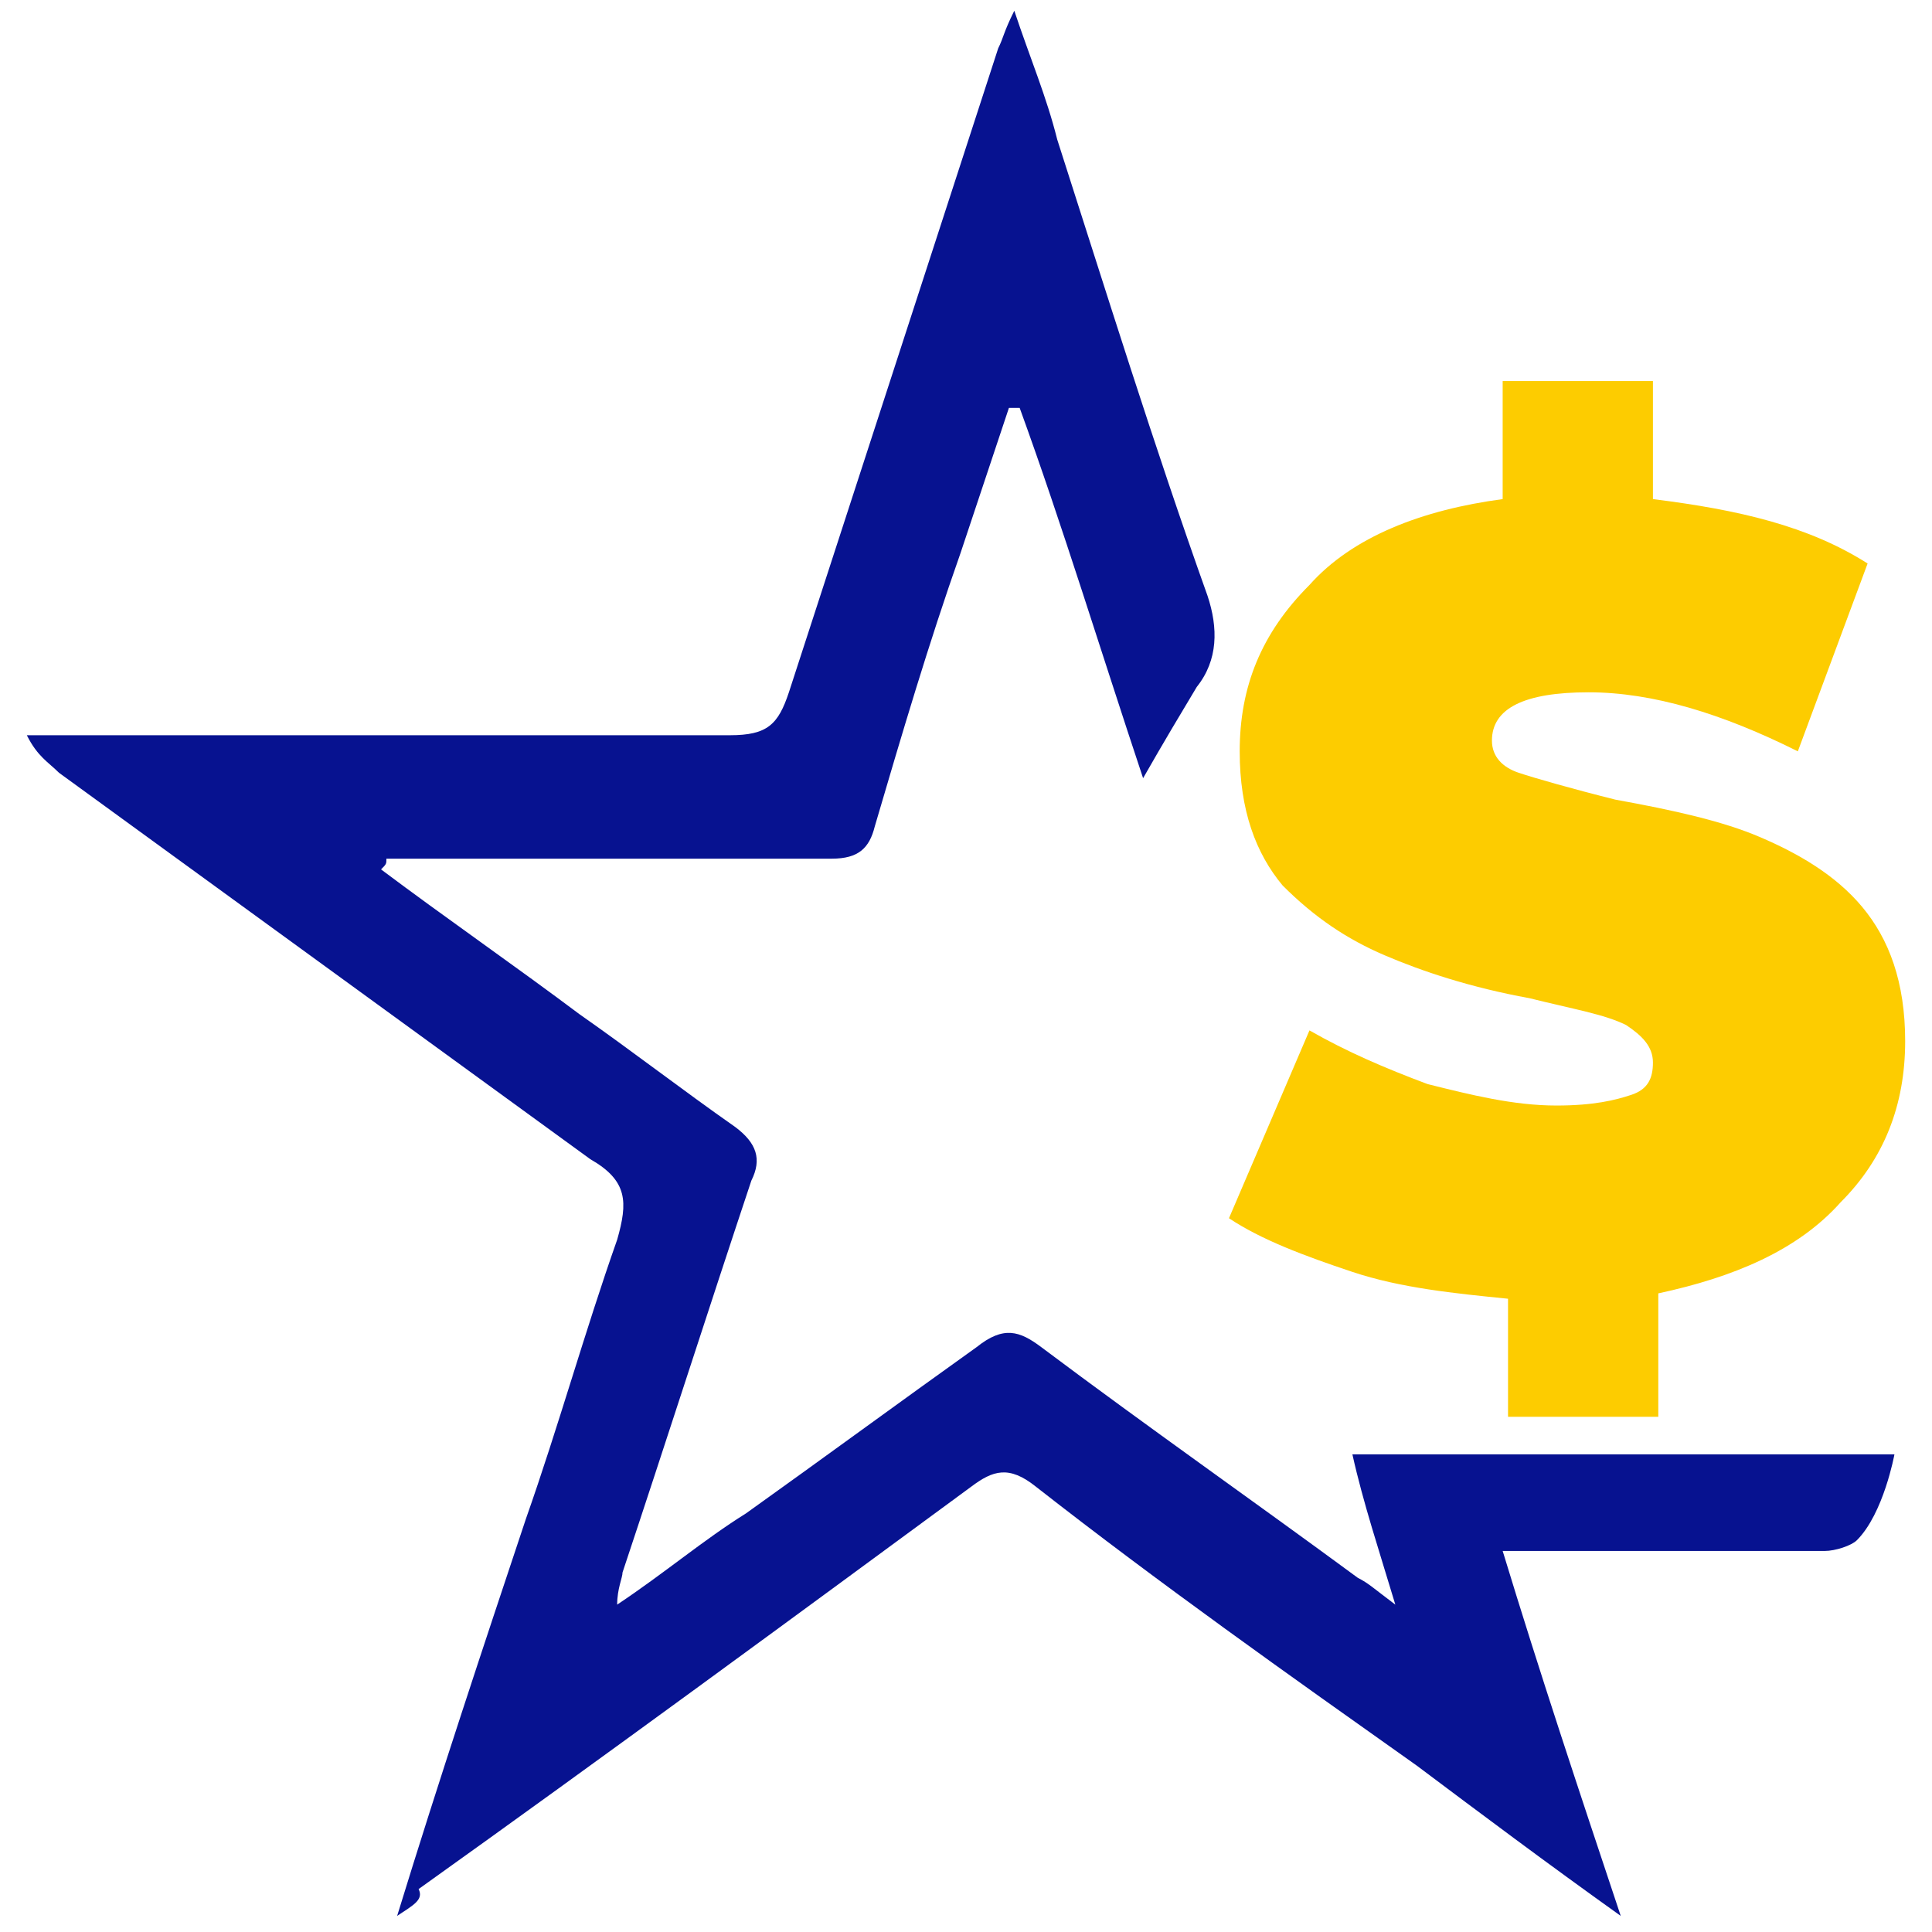
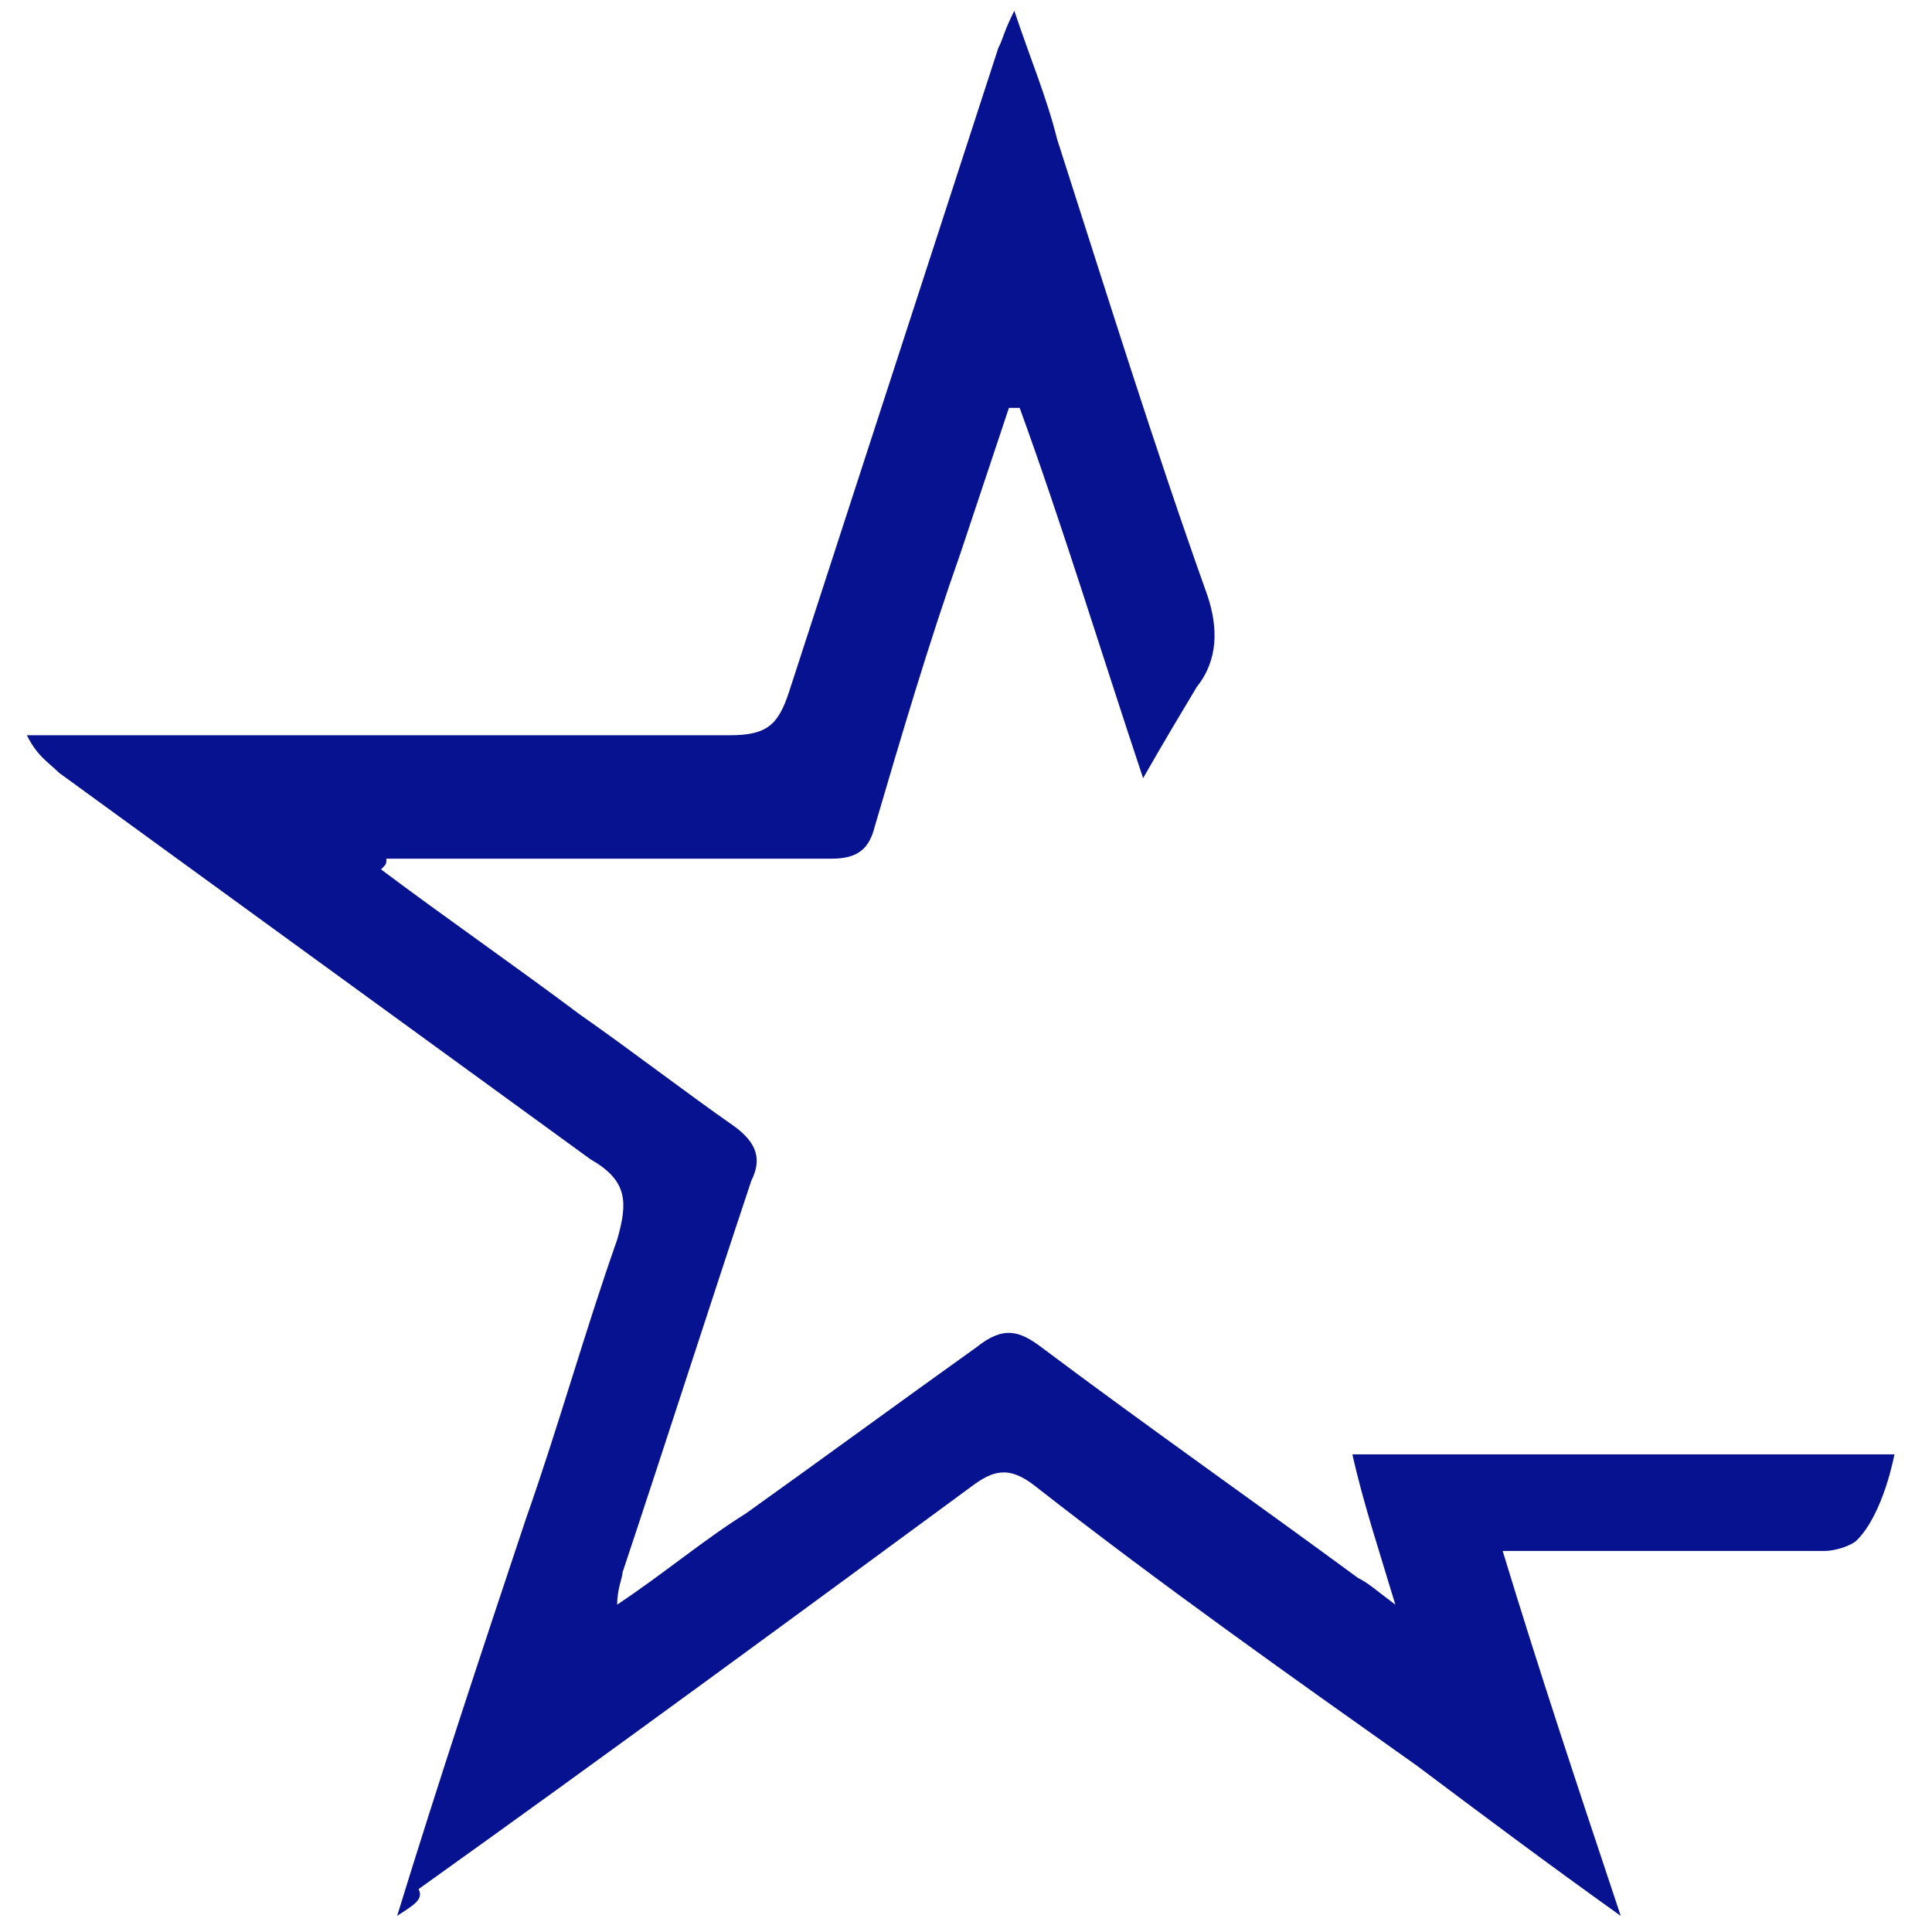
<svg xmlns="http://www.w3.org/2000/svg" version="1.1" id="Layer_1" x="0px" y="0px" viewBox="0 0 36 36" style="enable-background:new 0 0 36 36;" xml:space="preserve">
  <style type="text/css">
	.st0{fill:#071290;}
	.st1{fill:#FDCC00;}
</style>
  <g>
    <g>
      <path class="st0" d="M7.4,35.7c0.8-2.6,1.6-5,2.4-7.4c0.6-1.7,1.1-3.5,1.7-5.2c0.2-0.7,0.2-1.1-0.5-1.5c-3.3-2.4-6.6-4.8-9.9-7.2    c-0.2-0.2-0.4-0.3-0.6-0.7c0.3,0,0.6,0,0.8,0c4.1,0,8.2,0,12.3,0c0.7,0,0.9-0.2,1.1-0.8c1.3-4,2.6-8,3.9-12    c0.1-0.2,0.1-0.3,0.3-0.7c0.3,0.9,0.6,1.6,0.8,2.4c0.9,2.8,1.8,5.7,2.8,8.5c0.2,0.6,0.2,1.2-0.2,1.7c-0.3,0.5-0.6,1-1,1.7    c-0.8-2.4-1.5-4.7-2.3-6.9c-0.1,0-0.1,0-0.2,0c-0.3,0.9-0.6,1.8-0.9,2.7c-0.6,1.7-1.1,3.4-1.6,5.1C16.2,15.8,16,16,15.5,16    c-2.4,0-4.7,0-7.1,0c-0.4,0-0.8,0-1.2,0c0,0.1,0,0.1-0.1,0.2c1.2,0.9,2.5,1.8,3.7,2.7c1,0.7,1.9,1.4,2.9,2.1    c0.4,0.3,0.5,0.6,0.3,1c-0.8,2.4-1.6,4.9-2.4,7.3c0,0.1-0.1,0.3-0.1,0.6c0.9-0.6,1.6-1.2,2.4-1.7c1.4-1,2.9-2.1,4.3-3.1    c0.5-0.4,0.8-0.3,1.2,0c2,1.5,4,2.9,5.9,4.3c0.2,0.1,0.3,0.2,0.7,0.5c-0.3-1-0.6-1.9-0.8-2.8c12.8,0-2.8,0,10.1,0    c0,0-0.2,1.1-0.7,1.6c-0.1,0.1-0.4,0.2-0.6,0.2c-10.9,0,5.9,0-4.9,0c-0.3,0-0.6,0-1.1,0c0.7,2.3,1.4,4.4,2.2,6.8    c-1.4-1-2.6-1.9-3.8-2.8c-2.4-1.7-4.8-3.4-7.1-5.2c-0.5-0.4-0.8-0.3-1.2,0c-3.4,2.5-6.8,5-10.3,7.5C7.9,35.4,7.7,35.5,7.4,35.7z" />
    </g>
    <g>
-       <path class="st1" d="M34.3,22.4c-0.8,0.9-2,1.4-3.4,1.7v2.3h-2.8v-2.2c-1-0.1-2-0.2-2.9-0.5c-0.9-0.3-1.7-0.6-2.3-1l1.5-3.5    c0.7,0.4,1.4,0.7,2.2,1c0.8,0.2,1.6,0.4,2.4,0.4c0.7,0,1.1-0.1,1.4-0.2c0.3-0.1,0.4-0.3,0.4-0.6c0-0.3-0.2-0.5-0.5-0.7    c-0.4-0.2-1-0.3-1.8-0.5c-1.1-0.2-2-0.5-2.7-0.8c-0.7-0.3-1.3-0.7-1.9-1.3c-0.5-0.6-0.8-1.4-0.8-2.5c0-1.2,0.4-2.2,1.3-3.1    c0.8-0.9,2.1-1.4,3.6-1.6V7.1h2.8v2.2c1.6,0.2,2.9,0.5,4,1.2L33.5,14c-1.4-0.7-2.7-1.1-3.9-1.1c-1.2,0-1.8,0.3-1.8,0.9    c0,0.3,0.2,0.5,0.5,0.6s1,0.3,1.8,0.5c1.1,0.2,2,0.4,2.7,0.7c0.7,0.3,1.4,0.7,1.9,1.3c0.5,0.6,0.8,1.4,0.8,2.5    C35.5,20.6,35.1,21.6,34.3,22.4z" />
-     </g>
+       </g>
  </g>
</svg>